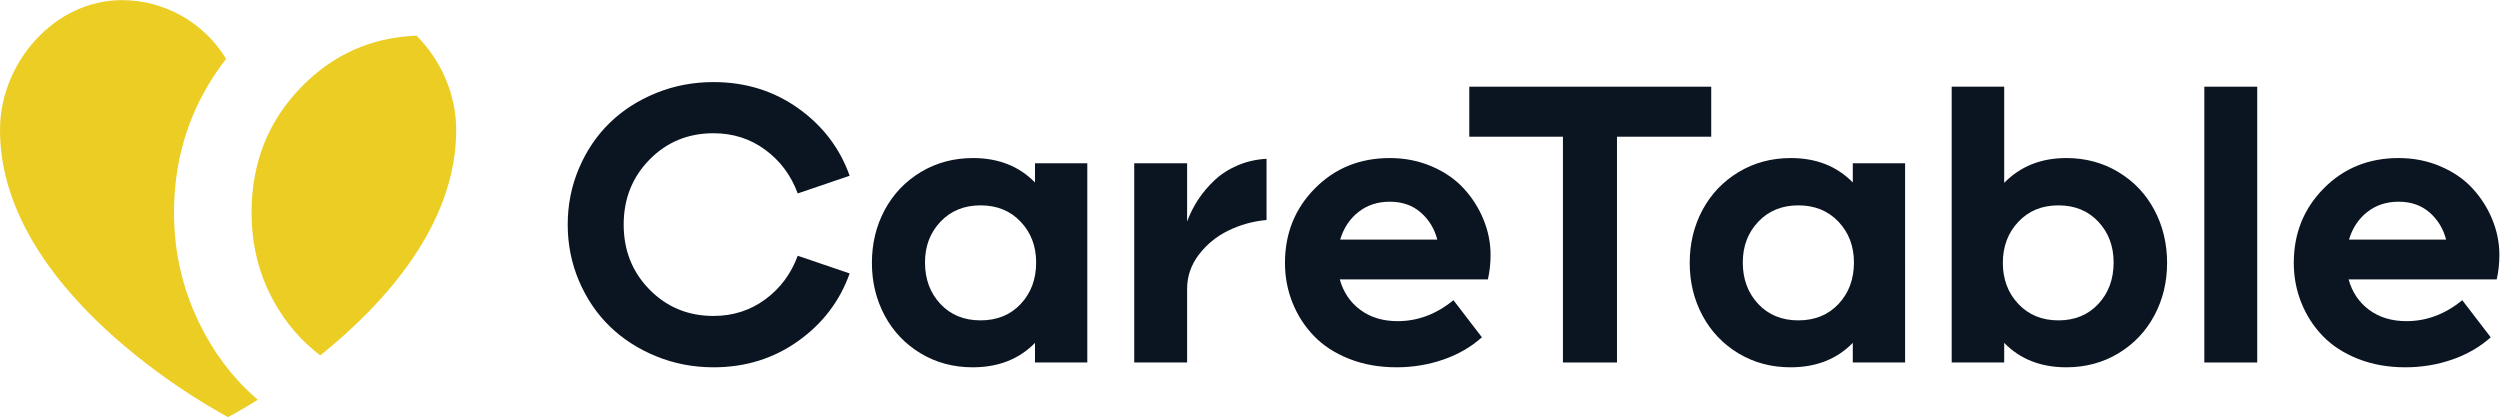
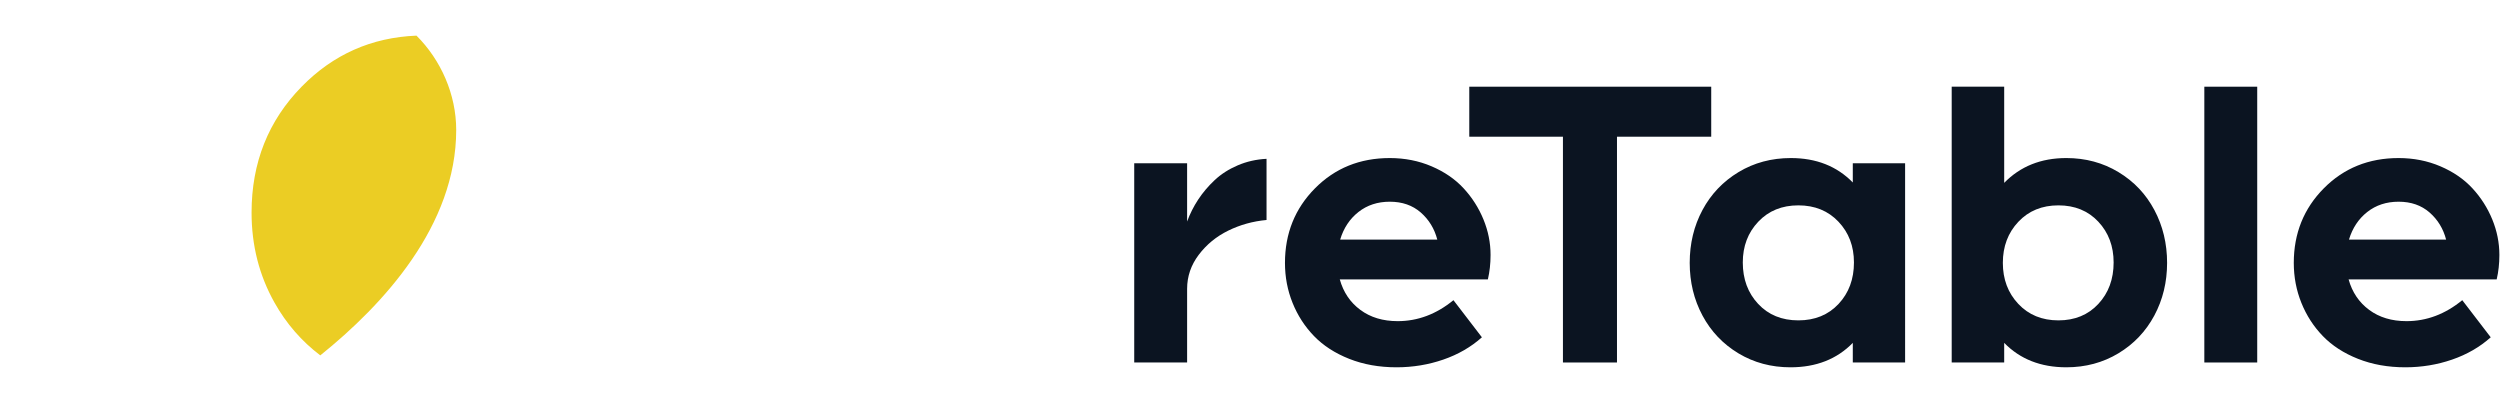
<svg xmlns="http://www.w3.org/2000/svg" viewBox="0 0 376.44 62.8" height="62.8" width="376.44" xml:space="preserve" id="svg2" version="1.1">
  <defs id="defs6" />
  <g transform="matrix(1.333,0,0,-1.333,0,62.8)" id="g10">
    <g transform="scale(0.1)" id="g12">
-       <path id="path14" style="fill:#0b1421;fill-opacity:1;fill-rule:nonzero;stroke:none" d="m 805.961,56.215 c -22.891,0 -44.5,4.168 -64.848,12.492 -20.351,8.328 -37.84,19.625 -52.472,33.891 -14.629,14.261 -26.18,31.355 -34.649,51.269 -8.469,19.914 -12.711,41.098 -12.711,63.547 0,22.449 4.242,43.629 12.711,63.547 8.469,19.91 20.02,37 34.649,51.269 14.632,14.262 32.121,25.528 52.472,33.782 20.348,8.254 41.957,12.383 64.848,12.383 35.91,0 67.742,-9.813 95.48,-29.438 27.731,-19.625 47.172,-45.078 58.332,-76.363 l -58.66,-19.985 c -7.531,20.418 -19.769,36.856 -36.711,49.313 -16.949,12.457 -36.429,18.683 -58.441,18.683 -28.68,0 -52.758,-9.921 -72.238,-29.761 -19.481,-19.844 -29.219,-44.321 -29.219,-73.43 0,-29.109 9.738,-53.59 29.219,-73.43 19.48,-19.843 43.558,-29.761 72.238,-29.761 22.012,0 41.492,6.222 58.441,18.679 16.942,12.457 29.18,28.895 36.711,49.317 l 58.66,-19.989 C 948.613,130.949 929.172,105.457 901.441,85.762 873.703,66.062 841.871,56.215 805.961,56.215 v 0" />
-       <path id="path16" style="fill:#0b1421;fill-opacity:1;fill-rule:nonzero;stroke:none" d="m 1152.94,220.672 c -11.65,12.308 -26.75,18.469 -45.29,18.469 -18.54,0 -33.64,-6.161 -45.3,-18.469 -11.66,-12.313 -17.48,-27.664 -17.48,-46.055 0,-18.832 5.79,-34.433 17.37,-46.816 11.59,-12.387 26.73,-18.574 45.41,-18.574 18.68,0 33.82,6.187 45.4,18.574 11.59,12.383 17.38,27.984 17.38,46.816 0,18.391 -5.83,33.742 -17.49,46.055 z m -54.2,-164.457 c -21.72,0 -41.31,5.254 -58.76,15.754 -17.46,10.496 -31,24.727 -40.628,42.687 -9.629,17.957 -14.45,37.801 -14.45,59.524 0,21.871 4.821,41.785 14.45,59.746 9.628,17.957 23.208,32.222 40.738,42.797 17.52,10.57 37.21,15.859 59.09,15.859 28.67,0 51.99,-9.199 69.95,-27.59 v 21.723 h 59.09 V 61.648 h -59.09 v 22.156 c -17.96,-18.395 -41.42,-27.59 -70.39,-27.59 v 0" />
      <path id="path18" style="fill:#0b1421;fill-opacity:1;fill-rule:nonzero;stroke:none" d="m 1340.96,61.648 h -59.74 V 286.715 h 59.74 v -65.824 c 3.19,8.687 7.35,16.945 12.49,24.765 5.14,7.821 11.34,15.133 18.58,21.942 7.24,6.808 15.93,12.382 26.07,16.726 10.14,4.348 21,6.809 32.58,7.387 v -69.082 c -15.49,-1.449 -29.94,-5.469 -43.34,-12.059 -13.39,-6.59 -24.47,-15.679 -33.24,-27.265 -8.76,-11.586 -13.14,-24.407 -13.14,-38.453 v -83.204 0" />
      <path id="path20" style="fill:#0b1421;fill-opacity:1;fill-rule:nonzero;stroke:none" d="m 1569.91,243.266 c -13.76,0 -25.57,-3.875 -35.41,-11.621 -9.85,-7.75 -16.73,-18.141 -20.64,-31.176 h 109.71 c -3.19,12.308 -9.42,22.519 -18.68,30.633 -9.27,8.109 -20.94,12.164 -34.98,12.164 z m -118.4,-69.086 c 0,33.312 11.29,61.375 33.89,84.183 22.59,22.813 50.76,34.219 84.51,34.219 16.94,0 32.69,-3.117 47.25,-9.344 14.55,-6.226 26.61,-14.519 36.17,-24.875 9.56,-10.355 17.02,-22.05 22.38,-35.082 5.36,-13.039 8.04,-26.433 8.04,-40.191 0,-9.707 -1.02,-18.902 -3.04,-27.594 h -167.28 c 4.05,-14.48 11.8,-25.961 23.24,-34.433 11.44,-8.469 25.49,-12.708 42.14,-12.708 22.74,0 43.74,7.891 63.01,23.68 l 32.15,-41.929 c -12.31,-11.008 -26.87,-19.41 -43.67,-25.199 -16.8,-5.793 -34.4,-8.691 -52.79,-8.691 -19.55,0 -37.37,3.188 -53.44,9.559 -16.08,6.371 -29.33,14.953 -39.76,25.746 -10.43,10.786 -18.5,23.277 -24.22,37.472 -5.73,14.196 -8.58,29.254 -8.58,45.188 v 0" />
      <path id="path22" style="fill:#0b1421;fill-opacity:1;fill-rule:nonzero;stroke:none" d="M 1765.5,316.695 H 1659.7 V 373.18 H 1933 V 316.695 H 1826.55 V 61.648 h -61.05 v 255.047 0" />
      <path id="path24" style="fill:#0b1421;fill-opacity:1;fill-rule:nonzero;stroke:none" d="m 2076.74,220.672 c -11.66,12.308 -26.76,18.469 -45.3,18.469 -18.54,0 -33.64,-6.161 -45.29,-18.469 -11.66,-12.313 -17.49,-27.664 -17.49,-46.055 0,-18.832 5.79,-34.433 17.38,-46.816 11.58,-12.387 26.72,-18.574 45.4,-18.574 18.69,0 33.82,6.187 45.41,18.574 11.58,12.383 17.38,27.984 17.38,46.816 0,18.391 -5.83,33.742 -17.49,46.055 z M 2022.53,56.215 c -21.72,0 -41.31,5.254 -58.76,15.754 -17.46,10.496 -31,24.727 -40.63,42.687 -9.63,17.957 -14.44,37.801 -14.44,59.524 0,21.871 4.81,41.785 14.44,59.746 9.63,17.957 23.21,32.222 40.74,42.797 17.52,10.57 37.22,15.859 59.09,15.859 28.68,0 51.99,-9.199 69.95,-27.59 v 21.723 h 59.09 V 61.648 h -59.09 V 83.805 C 2074.96,65.41 2051.5,56.215 2022.53,56.215 v 0" />
      <path id="path26" style="fill:#0b1421;fill-opacity:1;fill-rule:nonzero;stroke:none" d="m 2279.91,220.563 c -11.66,-12.383 -17.49,-27.844 -17.49,-46.383 0,-18.539 5.83,-33.996 17.49,-46.379 11.66,-12.387 26.76,-18.574 45.3,-18.574 18.54,0 33.56,6.187 45.08,18.574 11.51,12.383 17.27,27.984 17.27,46.816 0,18.391 -5.76,33.742 -17.27,46.055 -11.52,12.308 -26.54,18.469 -45.08,18.469 -18.54,0 -33.64,-6.196 -45.3,-18.578 z M 2204.64,61.648 V 373.18 h 59.3 V 264.559 c 18.25,18.679 41.64,28.023 70.18,28.023 21.72,0 41.35,-5.289 58.87,-15.859 17.52,-10.575 31.07,-24.875 40.63,-42.907 9.56,-18.031 14.33,-37.91 14.33,-59.636 0,-21.723 -4.81,-41.567 -14.44,-59.524 -9.64,-17.961 -23.18,-32.191 -40.63,-42.687 -17.45,-10.5 -37.04,-15.754 -58.76,-15.754 -28.83,0 -52.22,9.195 -70.18,27.59 V 61.648 h -59.3 v 0" />
      <path id="path28" style="fill:#0b1421;fill-opacity:1;fill-rule:nonzero;stroke:none" d="M 2490.02,61.648 V 373.18 h 59.74 V 61.648 h -59.74 v 0" />
      <path id="path30" style="fill:#0b1421;fill-opacity:1;fill-rule:nonzero;stroke:none" d="m 2709.47,243.266 c -13.77,0 -25.57,-3.875 -35.42,-11.621 -9.85,-7.75 -16.72,-18.141 -20.64,-31.176 h 109.72 c -3.19,12.308 -9.42,22.519 -18.69,30.633 -9.27,8.109 -20.93,12.164 -34.97,12.164 z M 2591.06,174.18 c 0,33.312 11.3,61.375 33.89,84.183 22.6,22.813 50.77,34.219 84.52,34.219 16.94,0 32.69,-3.117 47.25,-9.344 14.55,-6.226 26.61,-14.519 36.17,-24.875 9.56,-10.355 17.02,-22.05 22.38,-35.082 5.35,-13.039 8.04,-26.433 8.04,-40.191 0,-9.707 -1.02,-18.902 -3.05,-27.594 h -167.28 c 4.05,-14.48 11.8,-25.961 23.25,-34.433 11.43,-8.469 25.48,-12.708 42.14,-12.708 22.74,0 43.74,7.891 63.01,23.68 l 32.15,-41.929 c -12.31,-11.008 -26.87,-19.41 -43.67,-25.199 -16.8,-5.793 -34.4,-8.691 -52.79,-8.691 -19.56,0 -37.37,3.188 -53.45,9.559 -16.07,6.371 -29.32,14.953 -39.75,25.746 -10.43,10.786 -18.5,23.277 -24.22,37.472 -5.73,14.196 -8.59,29.254 -8.59,45.188 v 0" />
      <path id="path32" style="fill:#ebcd24;fill-opacity:1;fill-rule:nonzero;stroke:none" d="m 515.332,324.297 c 0,40.289 -17.301,79.031 -44.871,106.57 -50.828,-2.07 -94.051,-21.258 -129.652,-57.578 -37.762,-38.516 -56.641,-85.969 -56.641,-142.355 0,-37.004 8.621,-70.864 25.863,-101.575 13.383,-23.839 30.653,-43.715 51.774,-59.664 71.496,57.45 153.527,146.84 153.527,254.602 v 0" />
-       <path id="path34" style="fill:#ebcd24;fill-opacity:1;fill-rule:nonzero;stroke:none" d="m 278.504,31.188 c -25.176,24.668 -45.121,54.375 -59.848,89.114 -14.726,34.738 -22.09,71.613 -22.09,110.633 0,52.109 12.52,99.558 37.571,142.355 6.468,11.055 13.554,21.492 21.242,31.32 C 230.5,445.652 185.926,470.965 137.688,470.965 61.621,470.965 0,400.383 0,324.297 0,133.305 257.641,0 257.641,0 c 0,0 13.168,6.809 33.55,19.559 -4.355,3.75 -8.593,7.613 -12.687,11.629 v 0" />
    </g>
  </g>
</svg>